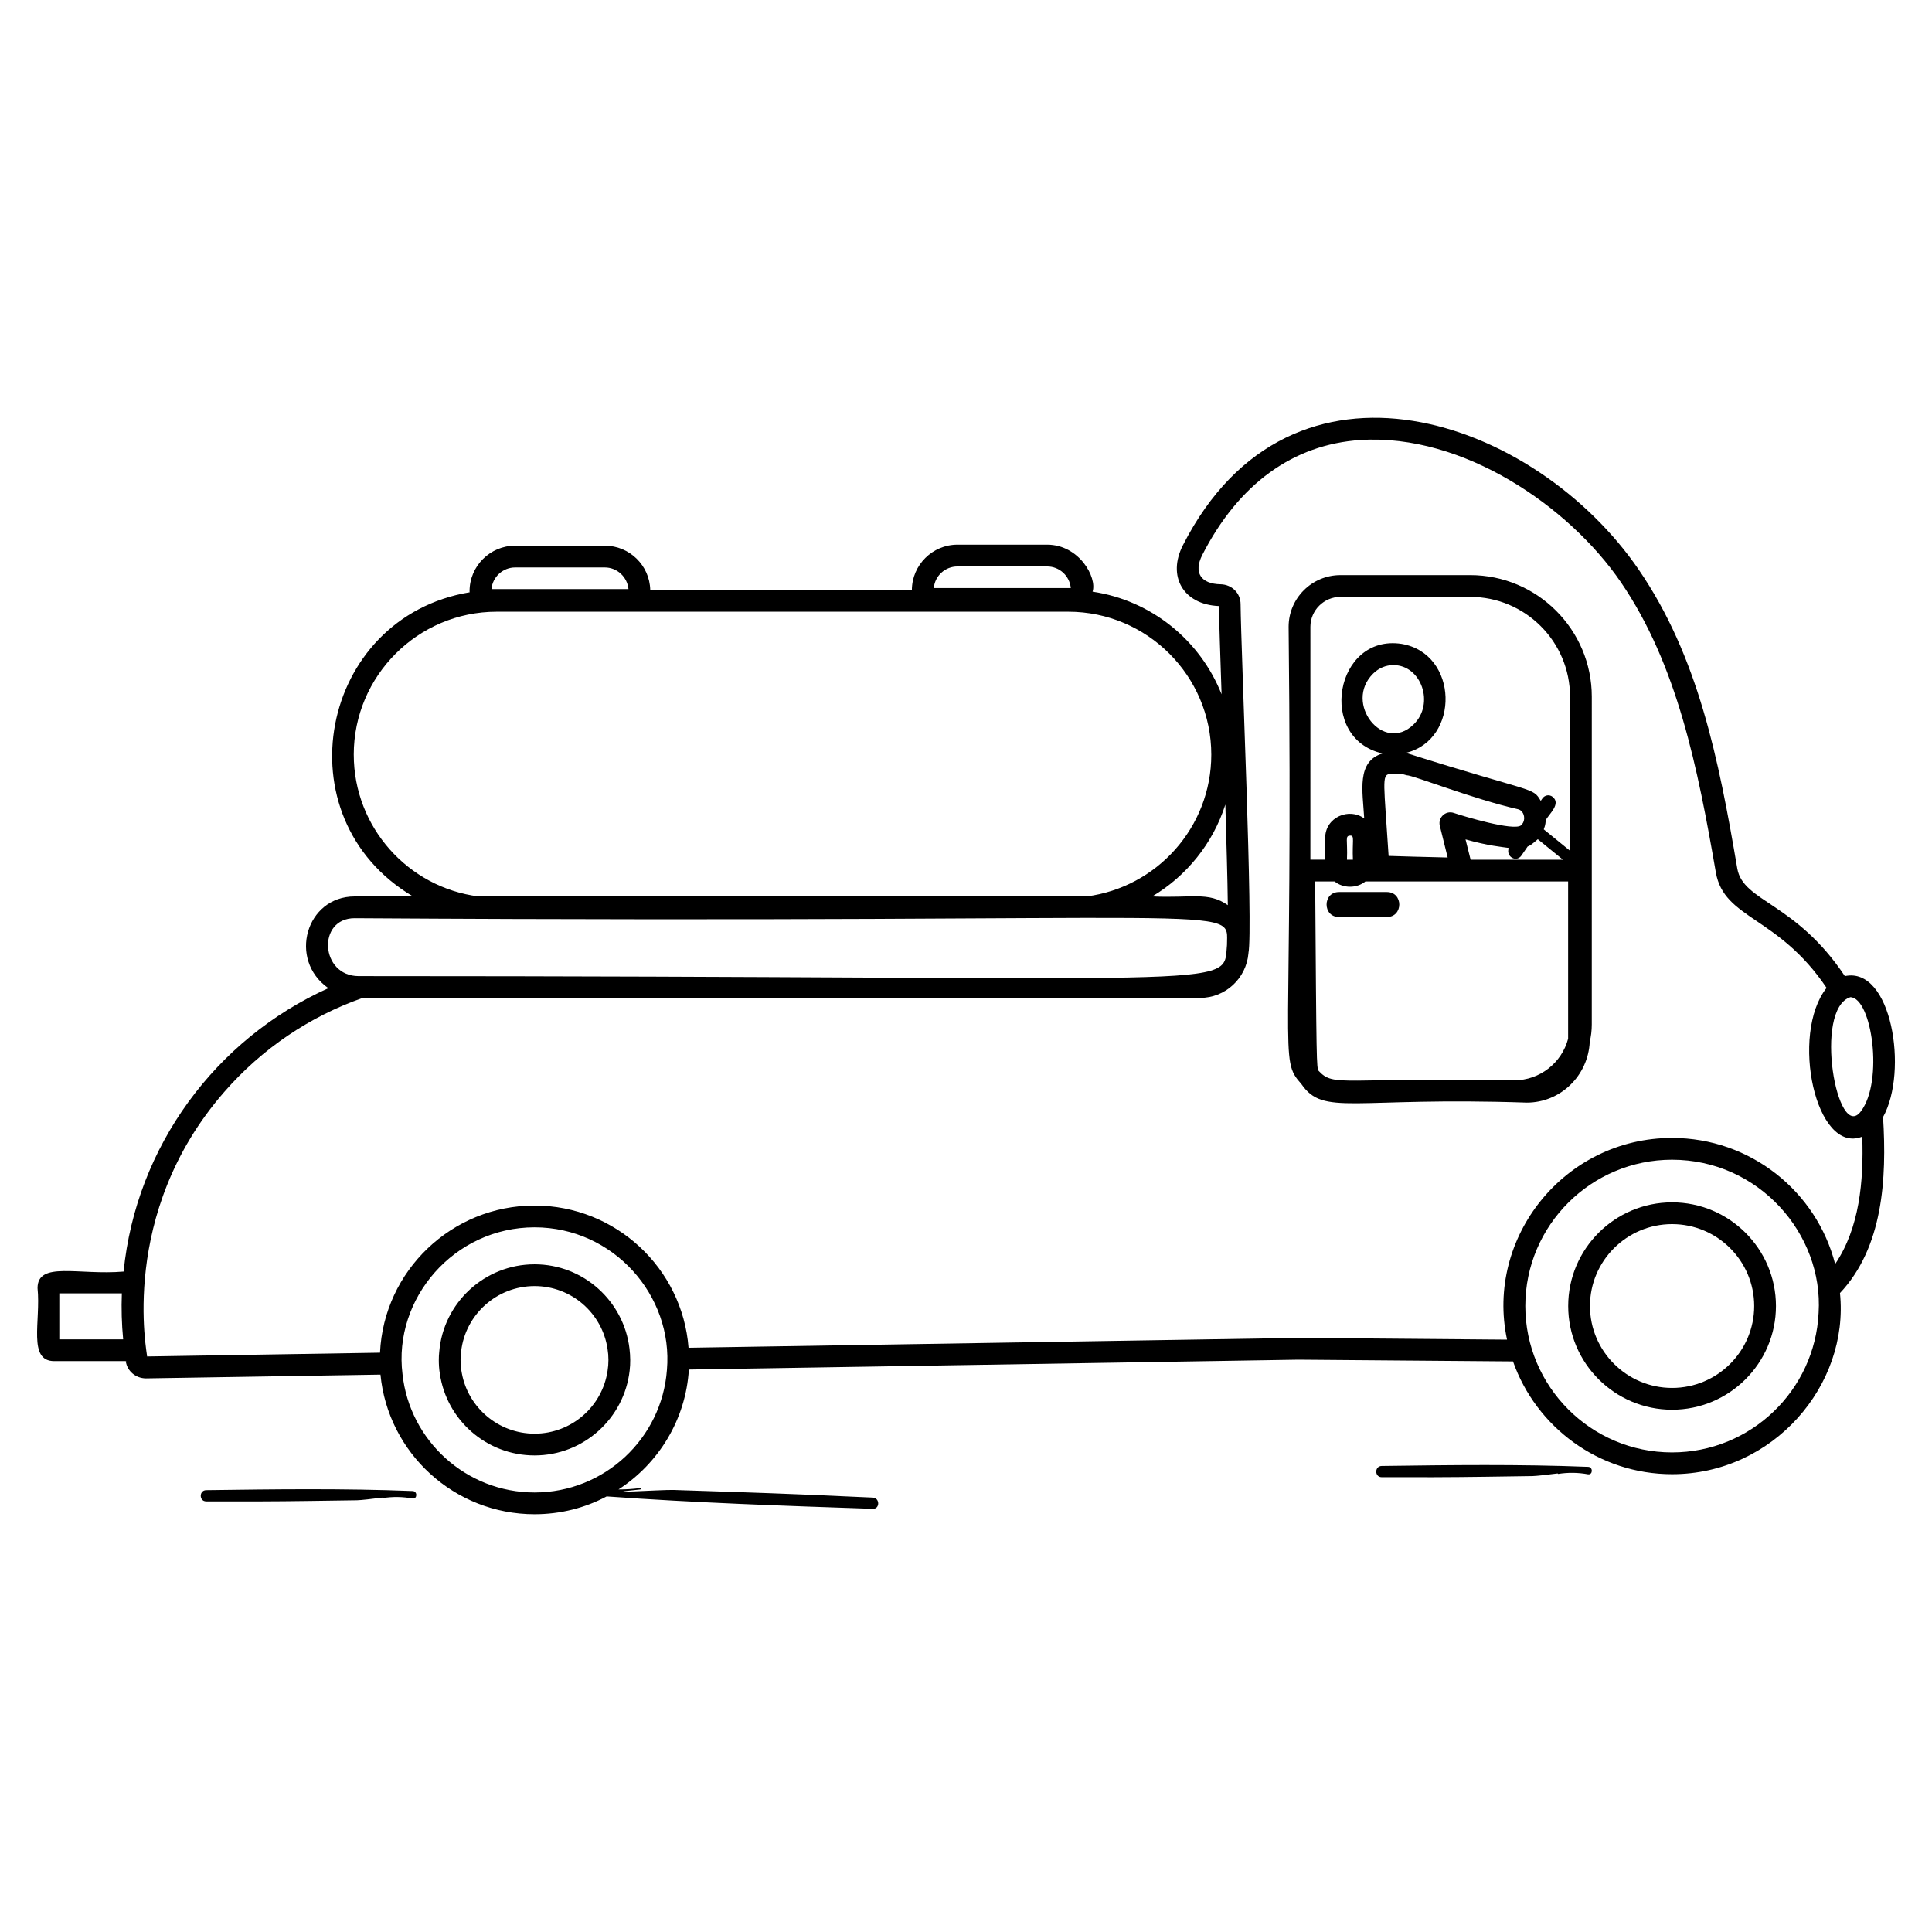
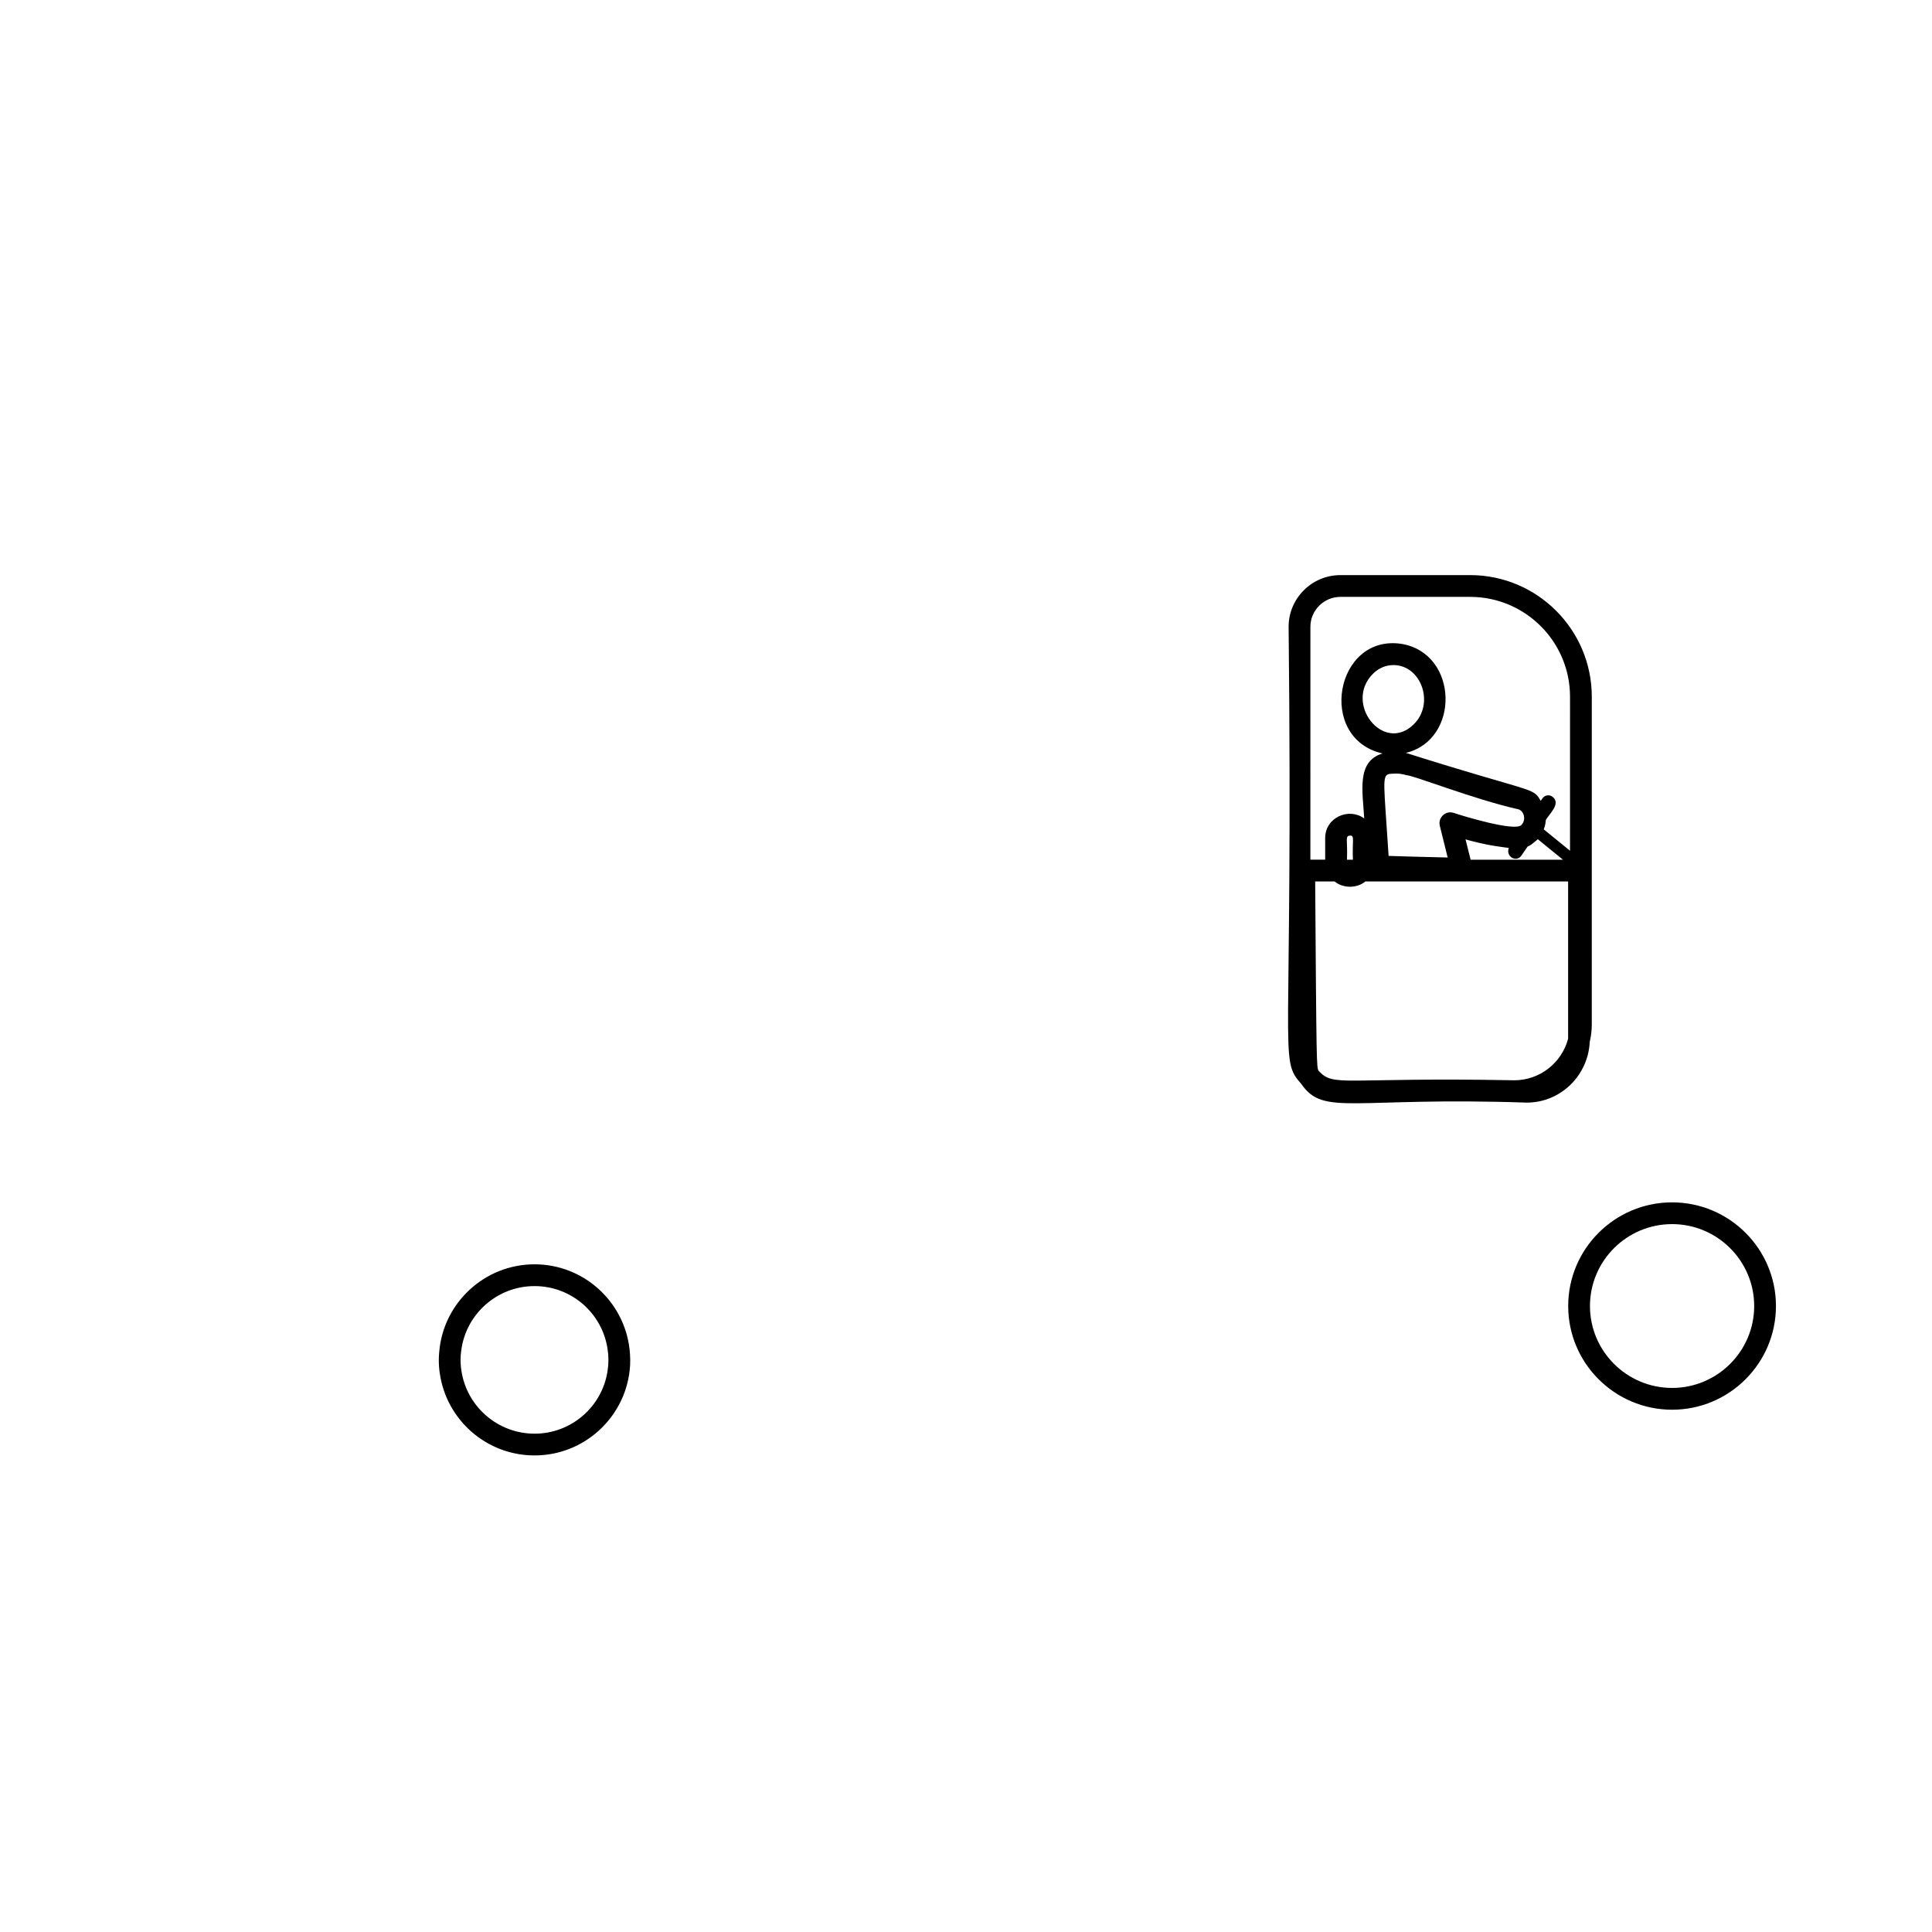
<svg xmlns="http://www.w3.org/2000/svg" fill="#000000" width="800px" height="800px" version="1.1" viewBox="144 144 512 512">
  <g>
-     <path d="m587.12 533.72c-24.094 0-43.695-19.562-43.695-43.613 0-24.043 19.602-43.609 43.695-43.609 24.09 0 43.691 19.562 43.691 43.609 0 24.051-19.602 43.613-43.691 43.613zm0-83.371c-21.973 0-39.848 17.836-39.848 39.762s17.879 39.766 39.848 39.766c21.973 0 39.844-17.84 39.844-39.766s-17.875-39.762-39.844-39.762z" />
    <path d="m587.12 517.59c-15.18 0-27.531-12.328-27.531-27.477 0-15.152 12.348-27.477 27.531-27.477 15.176 0 27.527 12.328 27.527 27.477-0.004 15.148-12.352 27.477-27.527 27.477zm0-49.188c-12 0-21.762 9.738-21.762 21.707s9.762 21.707 21.762 21.707c11.996 0 21.758-9.738 21.758-21.707 0-11.965-9.762-21.707-21.758-21.707z" />
    <path d="m310.82 501.4c-1.5-12.574-12.191-22.344-25.152-22.344-13.27 0-24.191 10.23-25.266 23.191-0.078 0.691-0.113 1.422-0.113 2.152 0 1.23 0.078 2.461 0.27 3.613 1.77 12.27 12.344 21.691 25.113 21.691 13 0 23.77-9.844 25.191-22.496 0.117-0.922 0.152-1.848 0.152-2.809-0.004-1.035-0.082-2.035-0.195-3zm-25.152 22.539c-9.578 0-17.613-6.922-19.27-16-0.23-1.152-0.344-2.309-0.344-3.539 0-0.77 0.039-1.539 0.152-2.269 1.113-9.73 9.422-17.305 19.461-17.305 9.809 0 17.961 7.231 19.344 16.691 0.152 0.922 0.23 1.883 0.23 2.883s-0.078 1.961-0.23 2.883c-1.383 9.426-9.539 16.656-19.344 16.656z" />
-     <path d="m632.91 402.68c-13.035-19.555-26.879-19.641-28.496-28.422-4.981-29.309-10.406-56.316-26.113-79.262-27.352-40.02-91.977-63.016-120.8-6.539-4.223 8.211 0.027 15.75 9.5 16.152 0.078 3.922 0.383 12.805 0.73 23.383-5.652-14.27-18.574-24.883-34.191-27.191 1.258-3.75-3.555-12.461-12.039-12.461h-23.766c-6.617 0-12.039 5.383-12.078 12h-69.336c-0.152-6.5-5.5-11.73-12.039-11.73h-23.766c-6.652 0-12.078 5.422-12.078 12.078 0 0.078 0 0.191 0.039 0.27-39.801 6.598-50.262 59.73-15.035 80.609h-15.461c-12.898 0-17.703 16.801-6.961 24.305-29.922 13.492-50.945 41.973-54.266 75.109-11.898 1.023-22.805-2.84-22.805 4.387 0.902 8.742-2.668 19.344 4.422 19.344h19.23l-0.27 0.039c0.383 2.613 2.613 4.5 5.309 4.539l62.188-1c2 20.73 19.535 36.996 40.844 36.996 6.879 0 13.41-1.691 19.098-4.723 23.465 1.684 47.016 2.496 70.527 3.285 1.918 0.066 1.906-2.887 0-2.973-12.051-0.566-24.098-1.074-36.152-1.473l-16.688-0.551c-2.992-0.098-21.773 1.148-8.828-0.125 0.242-0.023 0.25-0.402 0-0.383-1.902 0.262-3.809 0.371-5.719 0.371 10.59-6.848 17.836-18.484 18.645-31.77l161.53-2.613 56.879 0.461c6.113 17.383 22.691 29.883 42.152 29.883 26.836 0 47.012-23.605 44.496-47.996 11.398-12.094 12.441-30.199 11.422-46.648 6.766-12.199 2.246-40.004-10.121-37.352zm1.461 5.578c5.703 0.176 8.836 22.238 2.809 30.227-6.309 8.535-12.668-27.078-2.809-30.227zm-165.64-51.035c0.27 9.809 0.578 19.461 0.652 26.652-5.168-3.637-9.594-1.816-20.035-2.309 9.113-5.422 16.113-14.074 19.383-24.344zm-70.992-63.109h23.766c3.269 0 5.961 2.5 6.269 5.731h-36.305c0.27-3.234 3-5.731 6.269-5.731zm-117.22 0.266h23.766c3.269 0 5.961 2.539 6.269 5.731h-36.305c0.27-3.191 3-5.731 6.269-5.731zm-42.77 49.613c0-20.883 17-37.883 37.883-37.883h151.49c20.883 0 37.883 17 37.883 37.883 0 19.27-14.461 35.191-33.074 37.574h-161.1c-18.617-2.348-33.078-18.305-33.078-37.574zm0.234 43.344c239.82 1.52 231.18-4.062 231.18 7.113-1.133 11.977 7.387 8.23-230.1 8.23-10.215 0-11.082-15.344-1.078-15.344zm-78.266 111.61v-12.191h16.574c-0.152 4.078-0.039 8.113 0.348 12.191zm125.95 40.574c-18.152 0-33.113-13.77-34.996-31.344-2.504-20.008 13.625-38.922 34.996-38.922 20.891 0 36.793 18.082 35.074 37.805-1.348 18.117-16.539 32.461-35.074 32.461zm301.44-10.613c-21.535 0-38.883-17.52-38.883-38.805 0-21.383 17.461-38.766 38.883-38.766 22.977 0 40.152 19.68 38.844 40.574-0.965 20.574-18 36.996-38.844 36.996zm43.227-49.922c-4.922-19.23-22.422-33.422-43.227-33.422-28.477 0-49.508 26.348-43.727 53.457l-55.34-0.461-161.57 2.613c-1.617-21.074-19.305-37.691-40.805-37.691-21.961 0-39.957 17.305-40.957 38.996-6.312 0.102 22.867-0.371-61.727 1 0.094-0.621-7.762-37.762 20.422-70.074 10-11.5 22.691-20.035 36.727-24.957h221.91c6.731 0 12.23-5.191 12.805-11.77 0 0 0.039-0.039 0-0.078 1.297-6.41-1.957-79.551-2.078-92.492 0-2.883-2.269-5.191-5.269-5.269-5.176-0.078-7.293-3.031-4.883-7.769 9.578-18.77 24.074-29.305 41.957-30.461 27.191-1.73 55.266 17.613 68.957 37.652 14.984 21.895 20.395 49.281 25.191 76.957 2.188 12.438 16.449 11.426 29.344 30.574-9.742 12.32-2.871 44.359 9.461 39.422 0.383 11.891-0.73 24.199-7.191 33.773z" />
-     <path d="m511.54 380.4h-12.695c-4.375 0-4.383 6.617 0 6.617h12.695c4.375 0 4.379-6.617 0-6.617z" />
    <path d="m533.61 296.41h-34.383c-7.578 0-13.73 6.152-13.73 13.691 1.238 115.81-2.742 114.28 3.383 121.18 5.926 8.605 13.402 3.348 59.727 4.922 8.961 0 16.27-7.152 16.691-16.113 0.348-1.461 0.539-3 0.539-4.578l0.004-86.875c0-17.77-14.461-32.23-32.23-32.23zm-41.074 81.188h5.152c2.254 1.852 5.875 1.871 8.152 0h53.727v41.648 0.039c-1.691 6.348-7.461 11-14.27 11-45.625-0.871-47.734 1.938-51.844-2.5-0.57-0.883-0.574-1.793-0.918-50.188zm15.387-55.113c1.5-1.461 3.348-2.231 5.348-2.231 7.406 0 11.004 10.277 5.348 15.73-8.012 7.84-18.664-5.676-10.695-13.5zm4.305 26.613c0.398-0.004 2.426-0.359 4.539 0.348 1.773 0 17.59 6.301 29.496 9 0.961 0.191 1.652 1.191 1.652 2.344v0.191c-0.039 0.691-0.348 1.309-0.809 1.73-1.898 1.633-15.445-2.465-17.805-3.269-2.231-0.77-4.289 1.273-3.731 3.422l2.078 8.383c-6.613-0.152-12.422-0.309-15.652-0.422-1.242-19.438-1.844-21.328 0.23-21.727zm20.152 17.348c6.125 1.723 9.527 1.973 11.465 2.269-0.852 2.34 2.027 3.922 3.348 2.012l1.652-2.398c0.559-0.234 0.793-0.285 2.691-1.926l6.664 5.426h-24.473zm-29.844 5.383h-1.578c0.227-5.367-0.645-6.383 0.961-6.383 1.082 0 0.414 1.562 0.617 6.383zm57.535-2.371-6.961-5.668c0.512-1.277 0.477-1.996 0.539-2.438 0.762-1.555 4.141-4.301 1.816-6.18-0.867-0.684-2.09-0.496-2.723 0.438l-0.43 0.625c-2.184-3.738-1.422-1.859-35.738-12.715 14.441-3.484 13.953-26.32-1.117-28.883-17.625-2.723-22.555 25.059-5.078 29.035-6.961 2.129-5.254 9.98-4.848 17.23-3.953-2.965-10.344-0.371-10.344 5.191v5.731h-3.922l0.004-61.723c0-4.348 3.578-7.922 7.961-7.922h34.383c14.574 0 26.461 11.844 26.461 26.461z" />
-     <path d="m564.89 532.73c-18.215-0.719-36.504-0.484-54.73-0.234-1.914 0.027-1.918 2.969 0 2.973 9.125 0.039 18.238 0.02 27.363-0.113 4.211-0.062 8.418-0.121 12.629-0.184 0.98-0.016 4.148-0.375 6.668-0.703 0.023 0.062 0.043 0.137 0.137 0.129 2.648-0.414 5.293-0.375 7.93 0.113 1.258 0.133 1.297-1.93 0.004-1.98z" />
-     <path d="m253.37 539.14c-18.215-0.719-36.504-0.484-54.73-0.234-1.914 0.027-1.918 2.965 0 2.973 9.125 0.039 18.238 0.02 27.363-0.113 4.211-0.062 8.418-0.121 12.629-0.184 0.98-0.016 4.148-0.375 6.668-0.703 0.023 0.062 0.043 0.137 0.137 0.129 2.648-0.414 5.293-0.375 7.93 0.113 1.258 0.133 1.297-1.93 0.004-1.98z" />
  </g>
</svg>